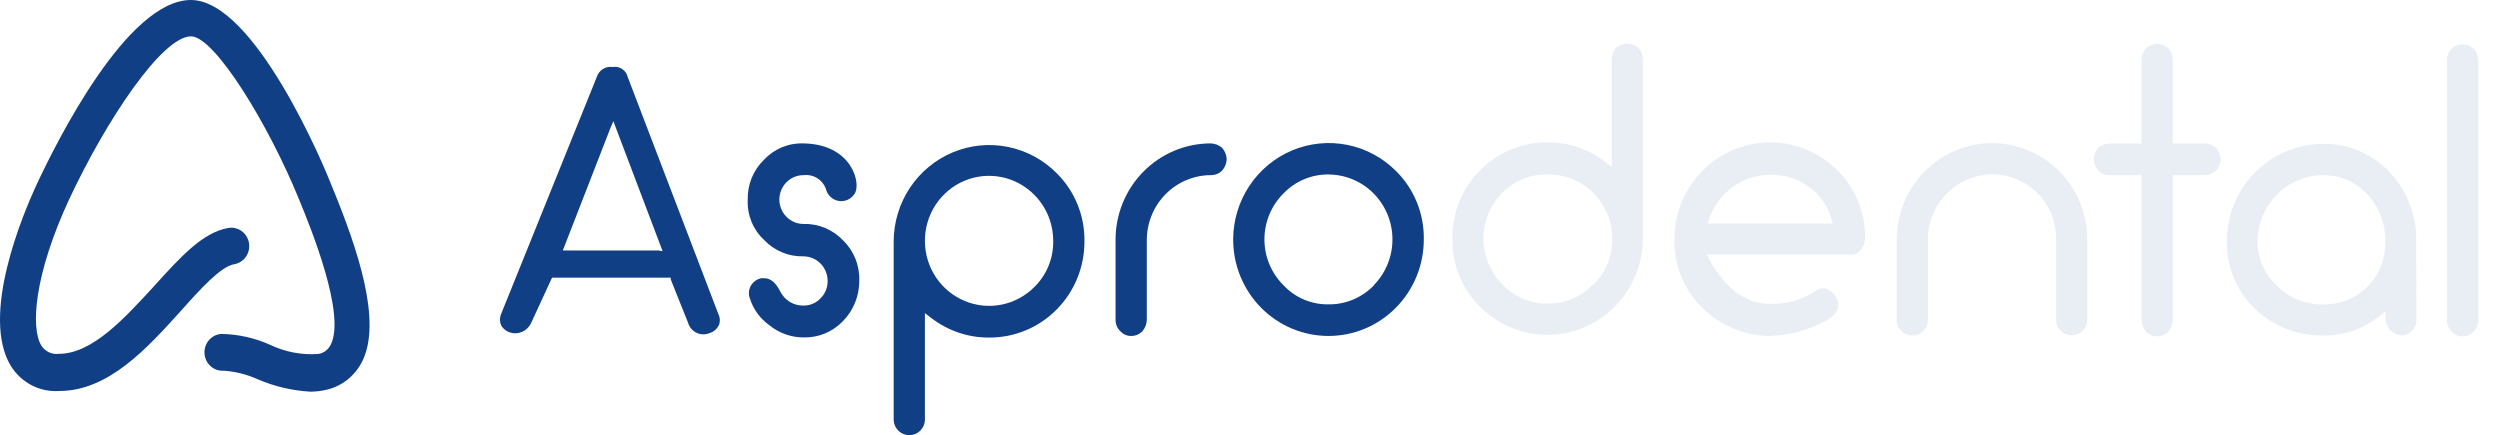
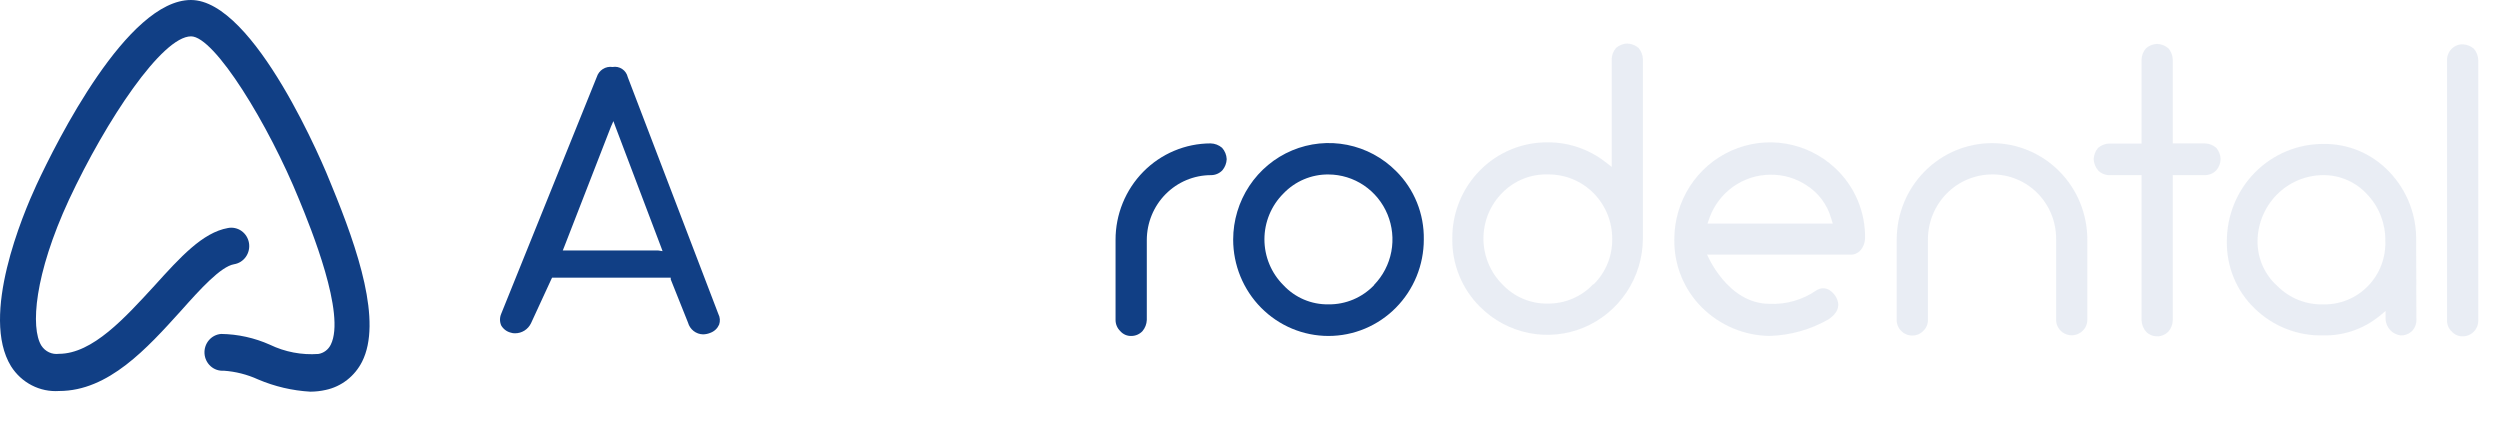
<svg xmlns="http://www.w3.org/2000/svg" width="270" height="47" viewBox="0 0 270 47" fill="none">
  <g opacity="0.3">
    <path opacity="0.3" d="M177.435 6.385C177.419 5.939 177.253 5.513 176.965 5.175C176.618 4.878 176.181 4.71 175.726 4.7C175.286 4.716 174.864 4.884 174.53 5.175C174.242 5.513 174.076 5.939 174.06 6.385V18.022L173.377 17.489C171.589 16.102 169.394 15.357 167.141 15.372C165.785 15.36 164.442 15.622 163.188 16.141C161.933 16.66 160.794 17.427 159.836 18.396C158.878 19.365 158.12 20.518 157.606 21.786C157.093 23.055 156.835 24.414 156.846 25.784C156.827 27.15 157.082 28.505 157.596 29.767C158.11 31.03 158.872 32.174 159.836 33.129C161.279 34.579 163.113 35.566 165.108 35.965C167.103 36.365 169.17 36.159 171.05 35.375C172.93 34.59 174.539 33.261 175.675 31.555C176.811 29.849 177.423 27.841 177.435 25.784V6.385ZM172.053 30.71C171.418 31.378 170.655 31.907 169.81 32.263C168.965 32.62 168.056 32.797 167.141 32.784C166.229 32.798 165.324 32.622 164.484 32.265C163.643 31.908 162.885 31.378 162.257 30.71C161.61 30.063 161.096 29.293 160.745 28.443C160.395 27.594 160.214 26.683 160.214 25.763C160.214 24.843 160.395 23.931 160.745 23.082C161.096 22.233 161.61 21.463 162.257 20.816C162.902 20.162 163.674 19.649 164.524 19.31C165.374 18.97 166.284 18.811 167.197 18.843C168.105 18.833 169.006 19.006 169.847 19.352C170.688 19.698 171.453 20.209 172.097 20.856C172.74 21.503 173.251 22.274 173.598 23.122C173.945 23.971 174.121 24.881 174.117 25.799C174.131 26.713 173.96 27.619 173.615 28.464C173.269 29.308 172.757 30.073 172.11 30.71H172.053Z" fill="#113F85" />
    <path opacity="0.3" d="M198.152 18.108C196.668 16.738 194.821 15.835 192.838 15.508C190.855 15.182 188.821 15.446 186.983 16.269C185.146 17.092 183.586 18.438 182.492 20.143C181.398 21.848 180.819 23.838 180.824 25.871C180.805 27.236 181.06 28.591 181.574 29.854C182.088 31.116 182.85 32.26 183.814 33.216C185.768 35.151 188.384 36.25 191.118 36.283C193.358 36.217 195.547 35.599 197.497 34.483C198.793 33.576 198.608 32.74 198.352 32.193C198.095 31.646 197.241 30.681 196.145 31.372C194.667 32.388 192.904 32.893 191.118 32.812C186.562 32.812 184.369 27.498 184.369 27.498H199.719C199.945 27.524 200.175 27.494 200.388 27.412C200.601 27.329 200.792 27.195 200.943 27.023C201.232 26.684 201.402 26.259 201.427 25.813C201.46 24.366 201.185 22.929 200.619 21.6C200.054 20.27 199.213 19.079 198.152 18.108ZM197.369 24.142H184.412L184.611 23.566C185.099 22.201 185.988 21.02 187.159 20.181C188.33 19.342 189.726 18.885 191.161 18.871C192.566 18.84 193.946 19.242 195.119 20.023C196.408 20.843 197.351 22.115 197.768 23.595L197.939 24.142H197.369Z" fill="#113F85" />
    <path opacity="0.3" d="M225.433 25.871C225.433 23.109 224.349 20.46 222.418 18.508C220.487 16.555 217.869 15.458 215.139 15.458C212.408 15.458 209.79 16.555 207.859 18.508C205.929 20.46 204.844 23.109 204.844 25.871V34.512C204.833 34.736 204.87 34.959 204.951 35.168C205.032 35.376 205.155 35.565 205.314 35.721C205.468 35.886 205.653 36.017 205.859 36.106C206.065 36.195 206.286 36.241 206.51 36.24C206.738 36.244 206.965 36.2 207.176 36.111C207.387 36.021 207.577 35.889 207.734 35.721C207.895 35.566 208.021 35.377 208.104 35.169C208.188 34.96 208.227 34.736 208.219 34.512V25.871C208.217 24.95 208.394 24.037 208.741 23.185C209.088 22.334 209.597 21.559 210.24 20.907C210.882 20.254 211.645 19.736 212.486 19.382C213.327 19.028 214.228 18.844 215.139 18.842C216.05 18.833 216.954 19.007 217.798 19.356C218.642 19.704 219.408 20.219 220.053 20.871C220.697 21.523 221.207 22.298 221.551 23.152C221.896 24.005 222.068 24.92 222.059 25.842V34.483C222.051 34.706 222.089 34.929 222.17 35.137C222.251 35.345 222.373 35.534 222.528 35.693C222.683 35.856 222.869 35.986 223.074 36.075C223.28 36.164 223.501 36.21 223.724 36.211C223.955 36.214 224.183 36.169 224.396 36.08C224.609 35.991 224.802 35.859 224.963 35.693C225.119 35.534 225.241 35.345 225.322 35.137C225.402 34.929 225.44 34.706 225.433 34.483V25.871Z" fill="#113F85" />
    <path opacity="0.3" d="M239.359 15.962C239.013 15.662 238.575 15.494 238.12 15.487H234.66V6.428C234.644 5.982 234.478 5.556 234.19 5.218C233.845 4.919 233.406 4.75 232.951 4.743C232.514 4.757 232.096 4.925 231.769 5.218C231.472 5.551 231.3 5.98 231.285 6.428V15.501H227.783C227.342 15.517 226.92 15.685 226.587 15.977C226.298 16.314 226.133 16.741 226.117 17.186C226.136 17.645 226.312 18.083 226.615 18.425C226.768 18.581 226.95 18.704 227.15 18.788C227.351 18.872 227.566 18.915 227.783 18.915H231.285V34.598C231.305 35.057 231.481 35.495 231.784 35.837C231.936 35.993 232.118 36.116 232.319 36.2C232.519 36.284 232.734 36.327 232.951 36.327C233.182 36.33 233.41 36.286 233.623 36.197C233.836 36.107 234.029 35.975 234.19 35.808C234.482 35.473 234.649 35.045 234.66 34.598V18.915H238.12C238.35 18.918 238.579 18.874 238.792 18.785C239.005 18.695 239.198 18.563 239.359 18.396C239.651 18.061 239.817 17.633 239.829 17.186C239.816 16.736 239.65 16.303 239.359 15.962Z" fill="#113F85" />
    <path opacity="0.3" d="M260.945 26.044C260.978 24.676 260.744 23.316 260.255 22.04C259.766 20.765 259.033 19.6 258.097 18.612C257.174 17.62 256.057 16.835 254.816 16.306C253.575 15.778 252.238 15.519 250.892 15.545C249.528 15.543 248.177 15.813 246.916 16.34C245.655 16.866 244.509 17.64 243.543 18.615C242.578 19.59 241.812 20.748 241.29 22.023C240.767 23.297 240.498 24.664 240.498 26.044C240.472 27.407 240.729 28.761 241.251 30.019C241.773 31.276 242.55 32.41 243.531 33.345C244.511 34.291 245.665 35.032 246.928 35.526C248.191 36.021 249.538 36.258 250.892 36.226C253.085 36.276 255.227 35.547 256.944 34.166L257.641 33.59V34.498C257.671 34.931 257.85 35.341 258.146 35.657C258.442 35.972 258.838 36.173 259.265 36.226C259.492 36.235 259.719 36.197 259.932 36.116C260.145 36.034 260.339 35.91 260.503 35.751C260.662 35.585 260.785 35.388 260.866 35.173C260.946 34.958 260.983 34.728 260.973 34.498L260.945 26.044ZM255.748 30.883C255.12 31.53 254.368 32.04 253.538 32.382C252.707 32.724 251.817 32.89 250.921 32.87C250.002 32.898 249.088 32.737 248.233 32.395C247.379 32.053 246.602 31.539 245.951 30.883C245.273 30.278 244.732 29.533 244.363 28.698C243.995 27.863 243.808 26.958 243.816 26.044C243.834 24.159 244.583 22.356 245.9 21.023C247.218 19.691 249 18.933 250.864 18.915C251.774 18.902 252.677 19.085 253.512 19.453C254.346 19.82 255.094 20.363 255.705 21.046C256.963 22.395 257.648 24.189 257.613 26.044C257.642 26.936 257.492 27.825 257.171 28.657C256.85 29.488 256.366 30.246 255.748 30.883Z" fill="#113F85" />
    <path opacity="0.3" d="M267.651 6.471C267.635 6.026 267.469 5.599 267.181 5.262C266.848 4.97 266.426 4.803 265.985 4.786C265.764 4.779 265.544 4.817 265.339 4.899C265.133 4.981 264.946 5.104 264.789 5.262C264.628 5.418 264.499 5.606 264.411 5.814C264.323 6.022 264.277 6.245 264.277 6.471V34.598C264.271 34.822 264.312 35.044 264.398 35.251C264.484 35.457 264.612 35.642 264.775 35.794C264.925 35.968 265.111 36.106 265.321 36.198C265.53 36.29 265.757 36.334 265.985 36.327C266.209 36.326 266.43 36.279 266.635 36.19C266.841 36.101 267.027 35.971 267.181 35.808C267.337 35.65 267.459 35.46 267.54 35.252C267.62 35.044 267.658 34.822 267.651 34.598V6.471Z" fill="#113F85" />
  </g>
  <path d="M67.798 8.329C67.716 7.969 67.5 7.655 67.195 7.451C66.891 7.247 66.52 7.17 66.16 7.235C65.795 7.18 65.422 7.258 65.109 7.456C64.796 7.654 64.563 7.959 64.452 8.315L54.129 33.893C54.044 34.09 54 34.304 54 34.519C54 34.735 54.044 34.948 54.129 35.146C54.24 35.338 54.388 35.506 54.564 35.639C54.74 35.773 54.941 35.869 55.154 35.923C55.309 35.978 55.474 36.002 55.638 35.995C55.994 35.995 56.343 35.893 56.645 35.702C56.947 35.511 57.19 35.239 57.347 34.915L59.539 30.163L59.625 29.99H72.44V30.177L74.305 34.843C74.406 35.203 74.618 35.52 74.91 35.748C75.202 35.976 75.559 36.103 75.928 36.111C76.207 36.106 76.483 36.047 76.74 35.938C76.944 35.861 77.131 35.744 77.29 35.593C77.449 35.442 77.576 35.261 77.665 35.059C77.73 34.872 77.757 34.672 77.742 34.474C77.727 34.276 77.672 34.083 77.58 33.907L67.798 8.329ZM71.087 27.052H60.778L60.935 26.663L65.975 13.701L66.246 13.082L66.502 13.773L71.415 26.735L71.557 27.124L71.087 27.052Z" fill="#113F85" />
-   <path d="M91.05 25.957C90.499 25.377 89.835 24.919 89.099 24.614C88.364 24.309 87.573 24.163 86.778 24.186C86.087 24.186 85.424 23.908 84.936 23.414C84.447 22.919 84.172 22.249 84.172 21.55C84.172 20.851 84.447 20.181 84.936 19.686C85.424 19.192 86.087 18.915 86.778 18.915C87.28 18.85 87.79 18.957 88.225 19.217C88.661 19.478 88.999 19.878 89.184 20.355C89.254 20.687 89.419 20.991 89.658 21.229C89.898 21.467 90.201 21.628 90.531 21.693C90.861 21.757 91.202 21.722 91.512 21.592C91.822 21.461 92.087 21.241 92.274 20.96C93.057 19.937 92.089 15.573 86.778 15.487C85.982 15.458 85.19 15.601 84.453 15.906C83.717 16.212 83.053 16.673 82.506 17.258C81.933 17.815 81.48 18.487 81.178 19.231C80.877 19.975 80.733 20.775 80.755 21.579C80.719 22.385 80.857 23.189 81.159 23.935C81.462 24.681 81.921 25.352 82.506 25.899C83.055 26.483 83.719 26.943 84.455 27.25C85.191 27.558 85.982 27.706 86.778 27.685C87.468 27.689 88.129 27.968 88.616 28.461C89.104 28.955 89.38 29.623 89.384 30.321C89.392 30.674 89.328 31.026 89.196 31.353C89.063 31.68 88.866 31.976 88.615 32.222C88.379 32.473 88.093 32.672 87.777 32.806C87.461 32.94 87.121 33.005 86.778 33C86.262 33.013 85.752 32.878 85.309 32.61C84.865 32.342 84.506 31.953 84.272 31.487C83.759 30.479 83.19 30.047 82.549 30.047H82.222C82.002 30.09 81.793 30.178 81.607 30.304C81.421 30.43 81.262 30.593 81.139 30.782C81.002 30.992 80.916 31.232 80.889 31.483C80.862 31.733 80.894 31.987 80.983 32.222C81.347 33.386 82.077 34.397 83.062 35.102C84.111 35.968 85.424 36.441 86.778 36.442C87.573 36.464 88.364 36.319 89.099 36.013C89.835 35.708 90.499 35.251 91.05 34.67C92.174 33.52 92.803 31.967 92.801 30.35C92.834 29.534 92.694 28.72 92.392 27.963C92.09 27.206 91.633 26.522 91.05 25.957Z" fill="#113F85" />
-   <path d="M114.116 18.699C112.673 17.249 110.839 16.262 108.844 15.863C106.849 15.463 104.782 15.669 102.902 16.453C101.022 17.238 99.413 18.567 98.277 20.273C97.141 21.979 96.529 23.987 96.517 26.044V45.443C96.556 45.869 96.75 46.264 97.062 46.552C97.374 46.84 97.782 47 98.204 47C98.627 47 99.034 46.84 99.346 46.552C99.658 46.264 99.853 45.869 99.891 45.443V33.821L100.575 34.339C102.368 35.727 104.567 36.472 106.826 36.456C108.18 36.464 109.522 36.2 110.774 35.679C112.027 35.159 113.164 34.392 114.122 33.423C115.079 32.455 115.837 31.304 116.352 30.037C116.867 28.771 117.128 27.413 117.12 26.044C117.138 24.677 116.88 23.322 116.364 22.059C115.847 20.796 115.083 19.653 114.116 18.699ZM111.738 30.969C110.771 31.951 109.537 32.621 108.194 32.895C106.85 33.168 105.457 33.033 104.189 32.506C102.922 31.979 101.837 31.084 101.072 29.934C100.307 28.784 99.896 27.43 99.891 26.044C99.881 24.651 100.282 23.286 101.042 22.125C101.803 20.963 102.888 20.058 104.161 19.524C105.433 18.991 106.833 18.853 108.183 19.13C109.533 19.406 110.771 20.083 111.738 21.075C113.032 22.396 113.754 24.184 113.746 26.044C113.759 26.959 113.589 27.869 113.243 28.715C112.898 29.562 112.386 30.329 111.738 30.969Z" fill="#113F85" />
  <path d="M131.985 15.962C131.638 15.665 131.201 15.497 130.746 15.487C129.395 15.489 128.057 15.76 126.81 16.286C125.562 16.811 124.43 17.58 123.476 18.548C122.523 19.516 121.767 20.666 121.253 21.929C120.739 23.193 120.476 24.547 120.48 25.914V34.555C120.479 34.782 120.524 35.006 120.613 35.214C120.701 35.422 120.83 35.61 120.993 35.765C121.142 35.935 121.327 36.07 121.533 36.16C121.74 36.25 121.964 36.292 122.189 36.284C122.412 36.283 122.633 36.236 122.839 36.147C123.044 36.058 123.23 35.928 123.385 35.765C123.672 35.427 123.838 35.001 123.855 34.555V25.914C123.859 24.059 124.589 22.281 125.886 20.969C127.183 19.657 128.941 18.919 130.775 18.915C131.005 18.917 131.234 18.873 131.446 18.784C131.659 18.695 131.852 18.563 132.013 18.396C132.301 18.058 132.466 17.632 132.483 17.187C132.463 16.732 132.287 16.3 131.985 15.962Z" fill="#113F85" />
  <path d="M150.781 18.483C149.335 17.03 147.498 16.043 145.499 15.645C143.5 15.247 141.429 15.456 139.547 16.246C137.666 17.036 136.057 18.371 134.924 20.084C133.792 21.797 133.185 23.81 133.182 25.871C133.182 27.238 133.448 28.592 133.965 29.856C134.483 31.119 135.241 32.267 136.197 33.234C137.153 34.201 138.288 34.968 139.537 35.491C140.786 36.014 142.124 36.283 143.476 36.283C144.828 36.283 146.167 36.014 147.416 35.491C148.665 34.968 149.8 34.201 150.755 33.234C151.711 32.267 152.47 31.119 152.987 29.856C153.504 28.592 153.771 27.238 153.771 25.871C153.796 24.498 153.544 23.135 153.029 21.865C152.515 20.594 151.75 19.443 150.781 18.483ZM148.403 30.796C147.764 31.463 146.998 31.991 146.151 32.348C145.304 32.704 144.394 32.882 143.476 32.87C142.566 32.886 141.663 32.71 140.825 32.353C139.986 31.996 139.231 31.466 138.607 30.796C137.958 30.15 137.442 29.38 137.091 28.531C136.739 27.682 136.558 26.77 136.558 25.849C136.558 24.928 136.739 24.017 137.091 23.168C137.442 22.318 137.958 21.548 138.607 20.902C139.237 20.241 139.994 19.718 140.831 19.364C141.668 19.01 142.569 18.832 143.476 18.843C144.84 18.848 146.172 19.259 147.306 20.025C148.439 20.792 149.324 21.88 149.85 23.152C150.376 24.425 150.519 25.826 150.262 27.181C150.004 28.535 149.358 29.783 148.403 30.767V30.796Z" fill="#113F85" />
  <path d="M33.515 42.3C31.573 42.19 29.664 41.742 27.869 40.977C26.695 40.442 25.439 40.123 24.158 40.036C23.645 40.073 23.138 39.899 22.75 39.553C22.362 39.207 22.123 38.717 22.087 38.191C22.051 37.664 22.22 37.145 22.558 36.746C22.895 36.348 23.372 36.103 23.886 36.066C25.696 36.092 27.483 36.487 29.144 37.227C30.78 38.015 32.586 38.359 34.389 38.227C34.672 38.18 34.94 38.065 35.172 37.891C35.403 37.718 35.592 37.49 35.721 37.227C37.369 33.949 33.572 24.627 32.311 21.569C29.001 13.424 23.169 3.926 20.633 3.926C17.524 3.926 11.491 12.924 7.45 21.569C3.711 29.641 3.281 35.404 4.47 37.33C4.673 37.644 4.958 37.893 5.293 38.049C5.627 38.205 5.997 38.262 6.361 38.213C10.001 38.213 13.526 34.287 16.678 30.861C19.472 27.774 21.88 25.112 24.616 24.627C24.869 24.577 25.129 24.579 25.38 24.634C25.632 24.688 25.871 24.793 26.082 24.943C26.294 25.093 26.474 25.285 26.613 25.507C26.752 25.729 26.846 25.978 26.889 26.238C26.933 26.498 26.926 26.764 26.868 27.021C26.811 27.279 26.703 27.521 26.553 27.736C26.403 27.95 26.212 28.131 25.993 28.269C25.774 28.407 25.53 28.498 25.276 28.538C23.843 28.788 21.636 31.214 19.544 33.566C15.876 37.624 11.72 42.227 6.39 42.227C5.369 42.297 4.348 42.087 3.434 41.616C2.519 41.146 1.744 40.432 1.189 39.551C-2.15 34.111 2.45 23.186 3.94 19.966C6.118 15.291 13.741 0 20.619 0C27.496 0 35.033 17.996 35.822 20.055C38.687 27.009 41.281 34.758 39.103 39.065C38.711 39.838 38.157 40.512 37.48 41.039C36.804 41.565 36.022 41.931 35.191 42.109C34.641 42.235 34.078 42.299 33.515 42.3Z" fill="#113F85" />
</svg>